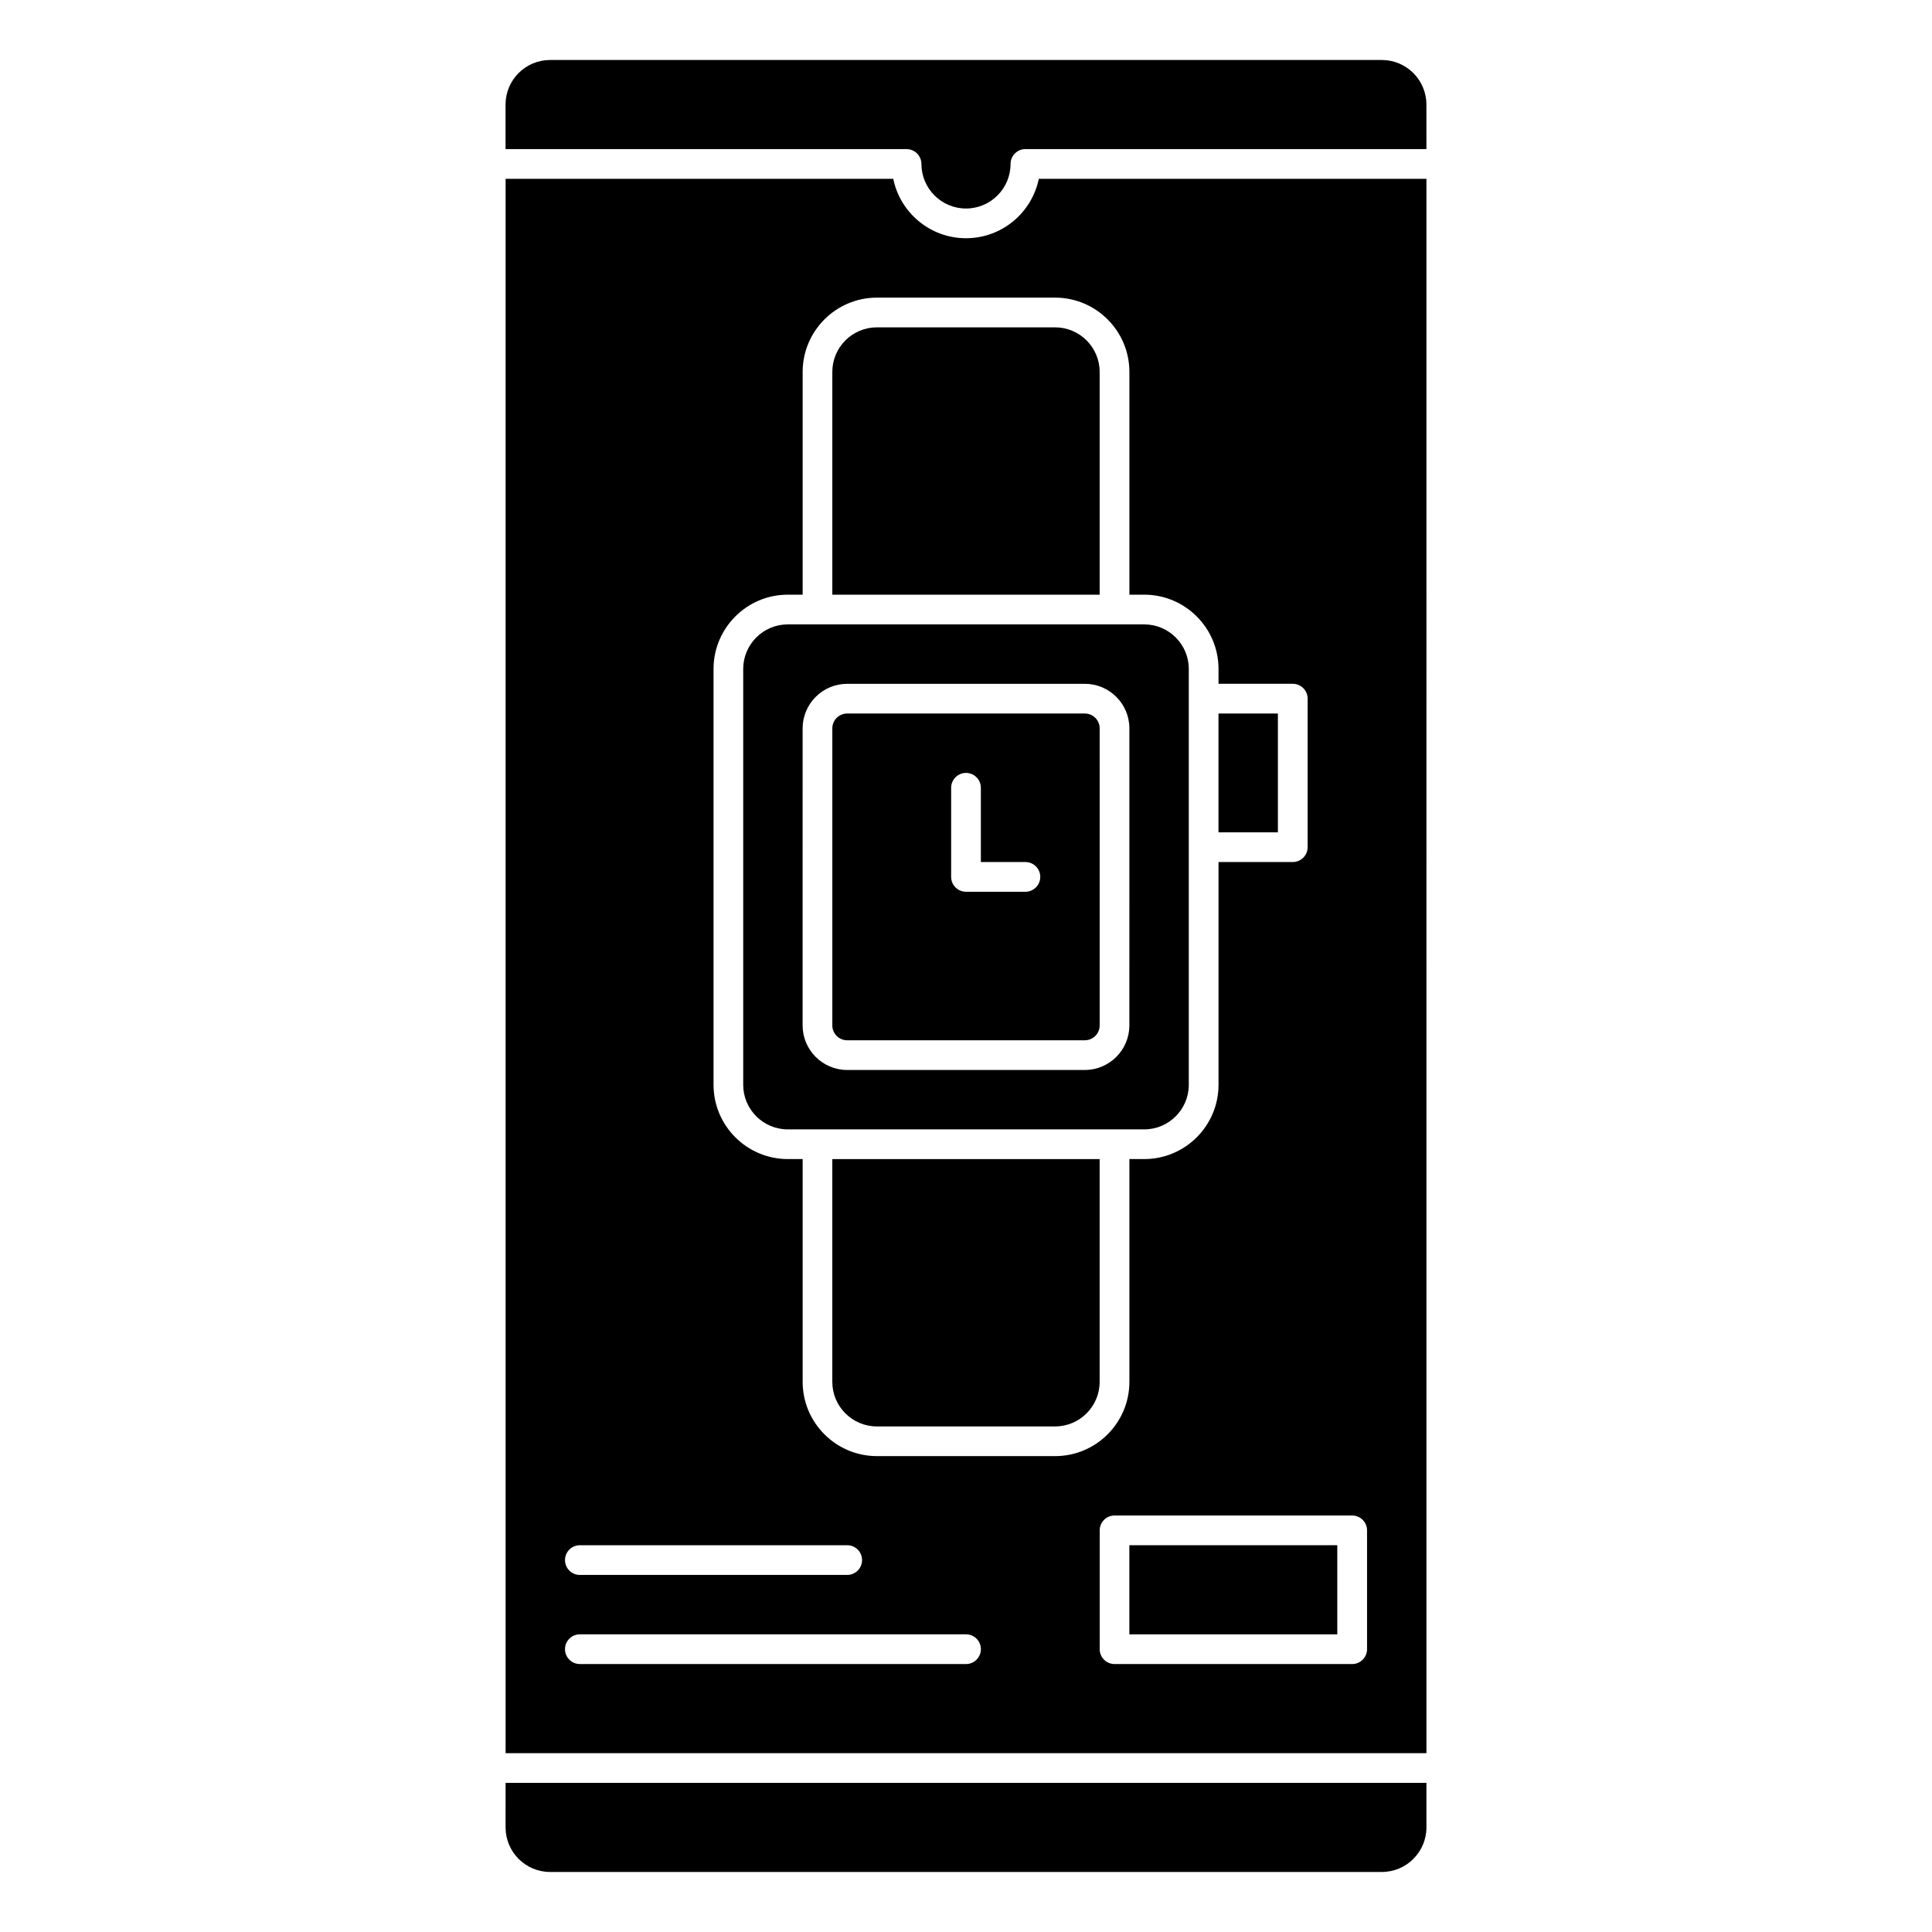
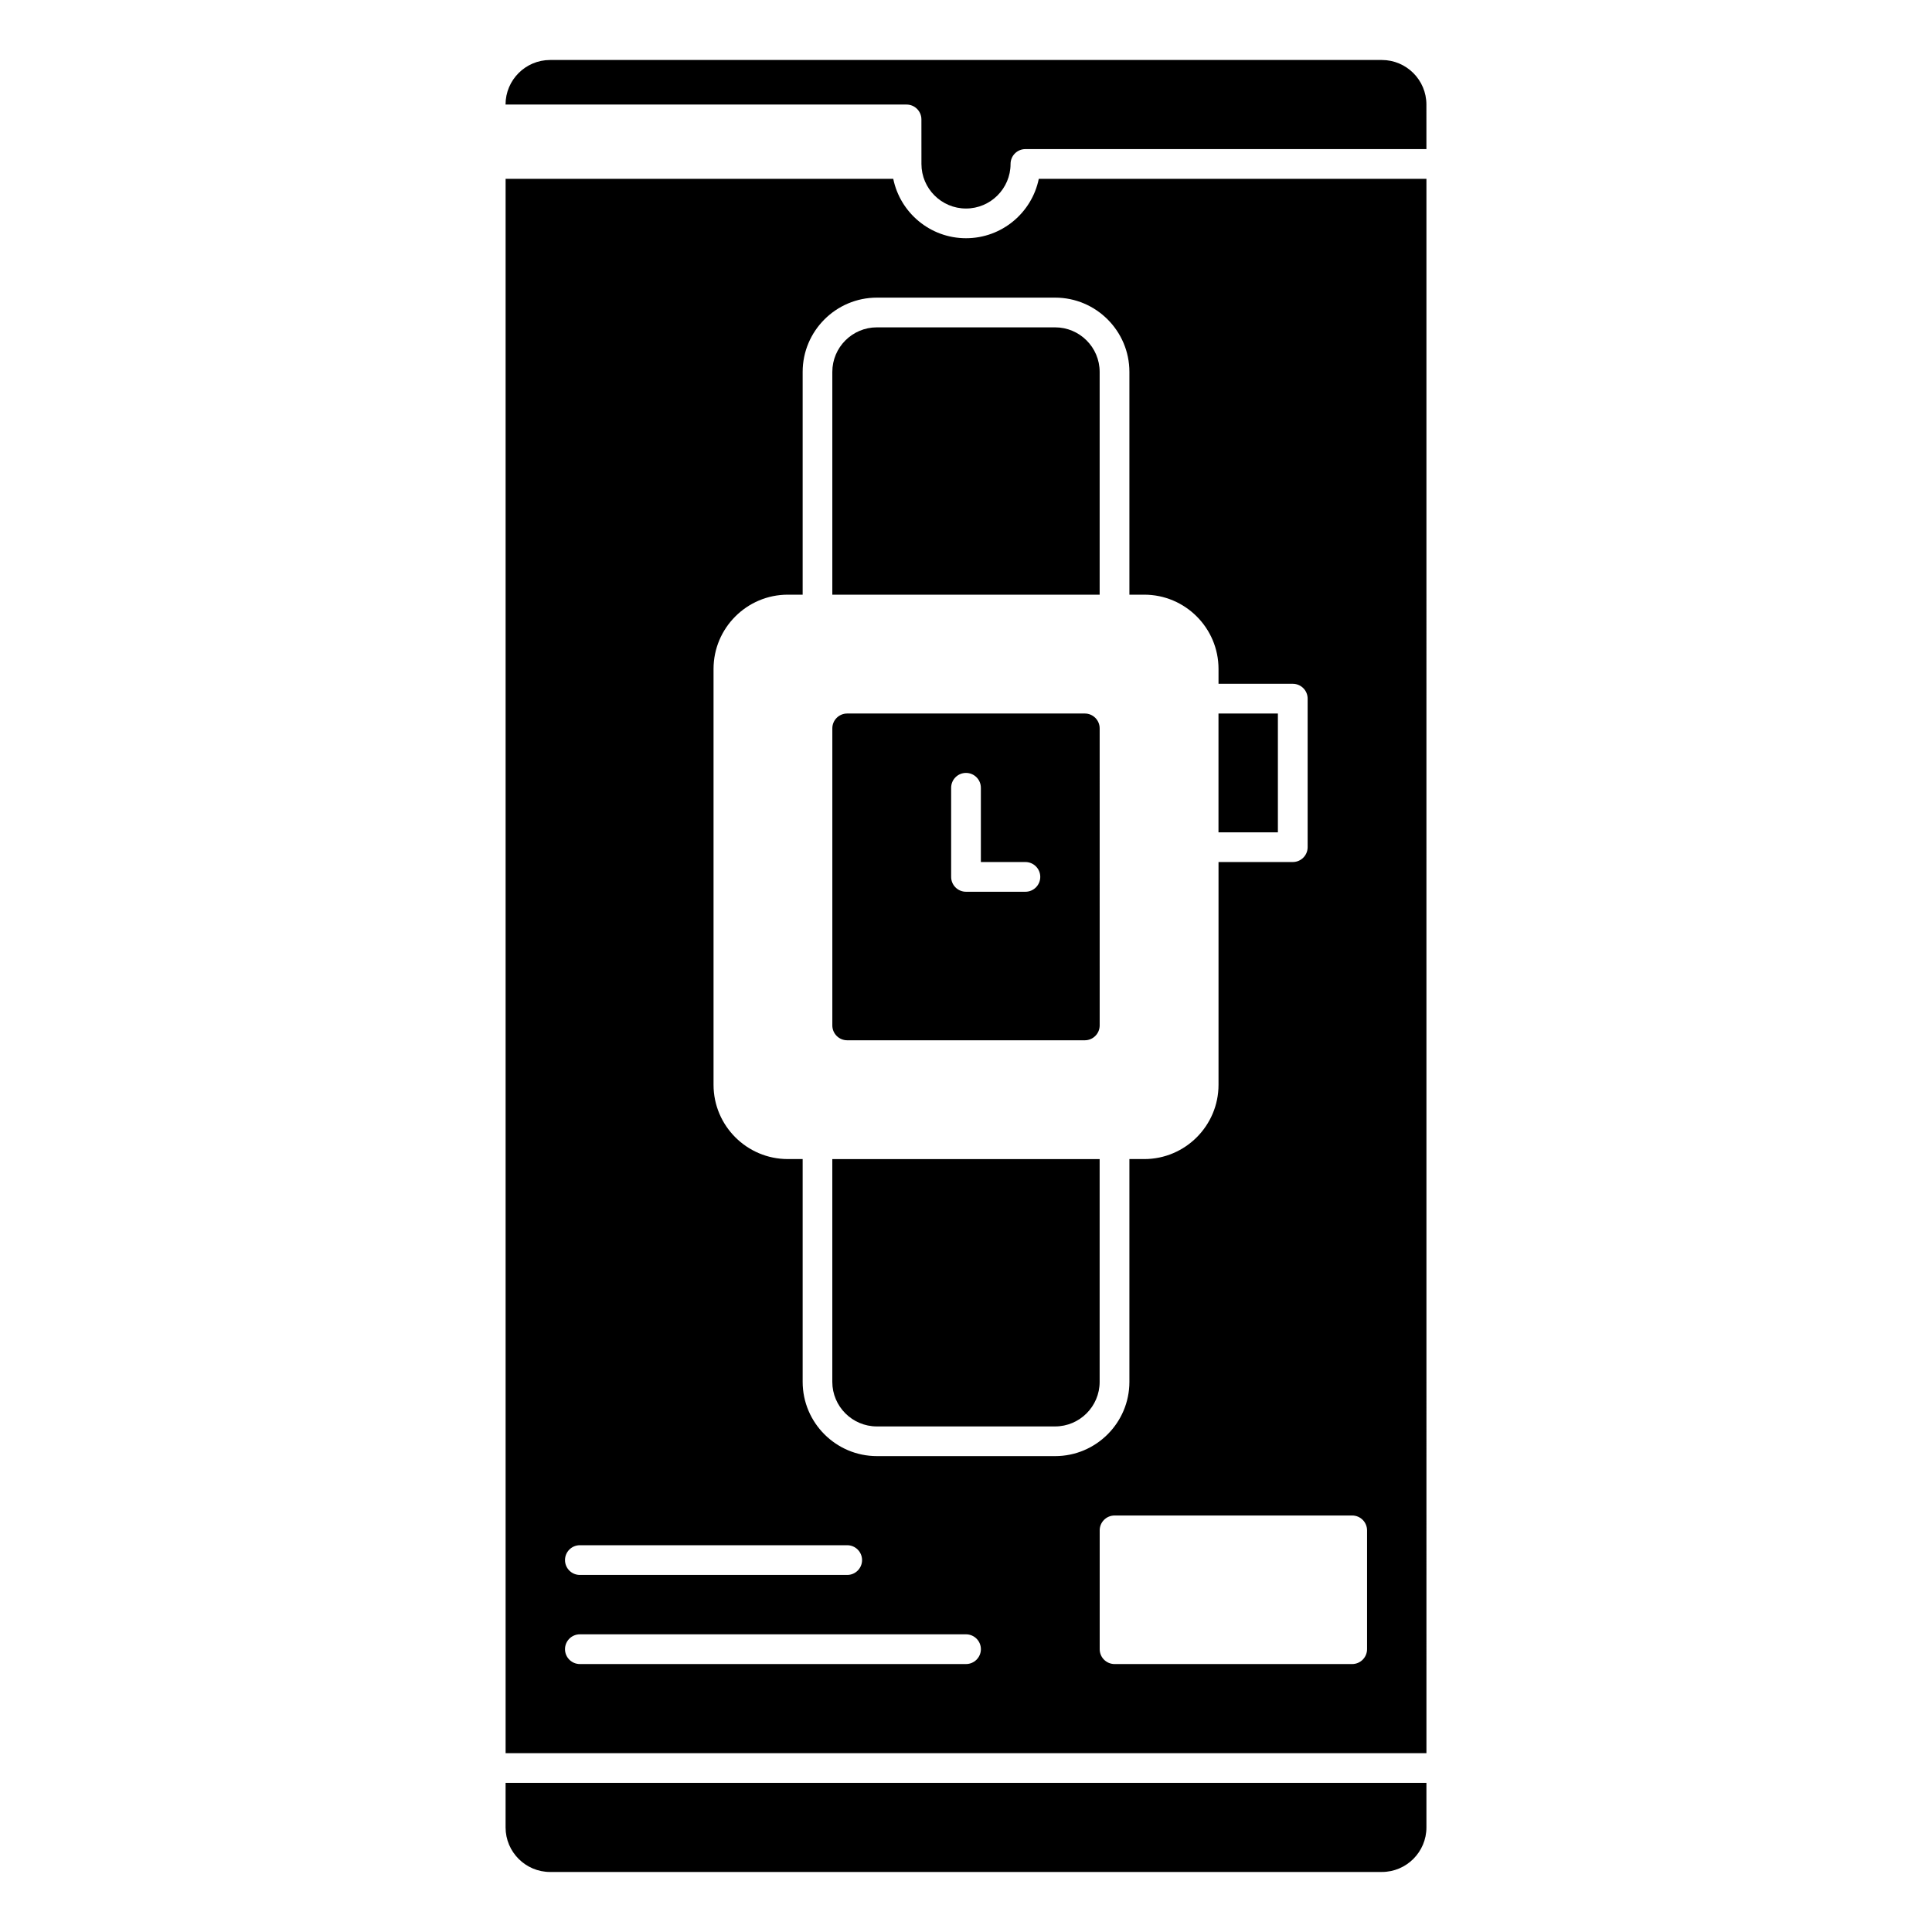
<svg xmlns="http://www.w3.org/2000/svg" fill="#000000" width="800px" height="800px" version="1.1" viewBox="144 144 512 512">
  <g>
    <path d="m466.91 333.09h15.742v31.488h-15.742z" />
    <path d="m364.57 510.21c0 6.512 5.297 11.809 11.809 11.809h47.23c6.512 0 11.809-5.297 11.809-11.809v-59.039h-70.848z" />
    <path d="m431.49 333.09h-62.977c-2.172 0-3.938 1.762-3.938 3.938v78.719c0 2.172 1.762 3.938 3.938 3.938h62.977c2.172 0 3.938-1.762 3.938-3.938l-0.004-78.719c0-2.172-1.762-3.938-3.934-3.938zm-15.746 47.234h-15.742c-2.172 0-3.938-1.762-3.938-3.938v-23.617c0-2.172 1.762-3.938 3.938-3.938 2.172 0 3.938 1.762 3.938 3.938v19.68h11.805c2.172 0 3.938 1.762 3.938 3.938 0 2.172-1.766 3.938-3.938 3.938z" />
    <path d="m435.42 242.56c0-6.512-5.297-11.809-11.809-11.809h-47.23c-6.512 0-11.809 5.297-11.809 11.809v59.039h70.848z" />
-     <path d="m459.04 431.49v-110.21c0-6.512-5.297-11.809-11.809-11.809h-94.465c-6.512 0-11.809 5.297-11.809 11.809v110.21c0 6.512 5.297 11.809 11.809 11.809h94.465c6.512 0 11.809-5.297 11.809-11.805zm-15.746-15.746c0 6.512-5.297 11.809-11.809 11.809h-62.977c-6.512 0-11.809-5.297-11.809-11.809l0.004-78.719c0-6.512 5.297-11.809 11.809-11.809h62.977c6.512 0 11.809 5.297 11.809 11.809z" />
    <path d="m510.21 640.09c6.512 0 11.809-5.297 11.809-11.809v-11.809h-244.03l-0.004 11.812c0 6.512 5.297 11.809 11.809 11.809z" />
-     <path d="m443.29 553.5h55.105v23.617h-55.105z" />
    <path d="m522.02 191.39h-102.73c-1.828 8.973-9.777 15.742-19.285 15.742s-17.453-6.769-19.285-15.742h-102.73v417.22h244.03zm-224.35 362.11h70.848c2.172 0 3.938 1.762 3.938 3.938 0 2.172-1.762 3.938-3.938 3.938h-70.848c-2.172 0-3.938-1.762-3.938-3.938 0-2.176 1.762-3.938 3.938-3.938zm102.34 31.488h-102.34c-2.172 0-3.938-1.762-3.938-3.938 0-2.172 1.762-3.938 3.938-3.938h102.34c2.172 0 3.938 1.762 3.938 3.938-0.004 2.172-1.766 3.938-3.938 3.938zm-23.617-55.105c-10.848 0-19.68-8.832-19.68-19.68v-59.039h-3.938c-10.848 0-19.68-8.832-19.68-19.68v-110.21c0-10.848 8.832-19.68 19.68-19.68h3.938v-59.039c0-10.848 8.832-19.68 19.68-19.68h47.23c10.848 0 19.68 8.832 19.68 19.68v59.039h3.938c10.848 0 19.68 8.832 19.68 19.68v3.938h19.68c2.172 0 3.938 1.762 3.938 3.938v39.359c0 2.172-1.762 3.938-3.938 3.938h-19.68v59.039c0 10.848-8.832 19.68-19.68 19.68h-3.938v59.039c0 10.848-8.832 19.68-19.68 19.68zm129.89 51.168c0 2.172-1.762 3.938-3.938 3.938h-62.977c-2.172 0-3.938-1.762-3.938-3.938v-31.488c0-2.172 1.762-3.938 3.938-3.938h62.977c2.172 0 3.938 1.762 3.938 3.938z" />
-     <path d="m388.19 187.45c0 6.512 5.297 11.809 11.809 11.809s11.809-5.297 11.809-11.809c0-2.172 1.762-3.938 3.938-3.938h106.27l-0.004-11.805c0-6.512-5.297-11.809-11.809-11.809h-220.42c-6.512 0-11.809 5.297-11.809 11.809v11.809h106.27c2.172 0 3.938 1.762 3.938 3.934z" />
+     <path d="m388.19 187.45c0 6.512 5.297 11.809 11.809 11.809s11.809-5.297 11.809-11.809c0-2.172 1.762-3.938 3.938-3.938h106.27l-0.004-11.805c0-6.512-5.297-11.809-11.809-11.809h-220.42c-6.512 0-11.809 5.297-11.809 11.809h106.27c2.172 0 3.938 1.762 3.938 3.934z" />
  </g>
</svg>